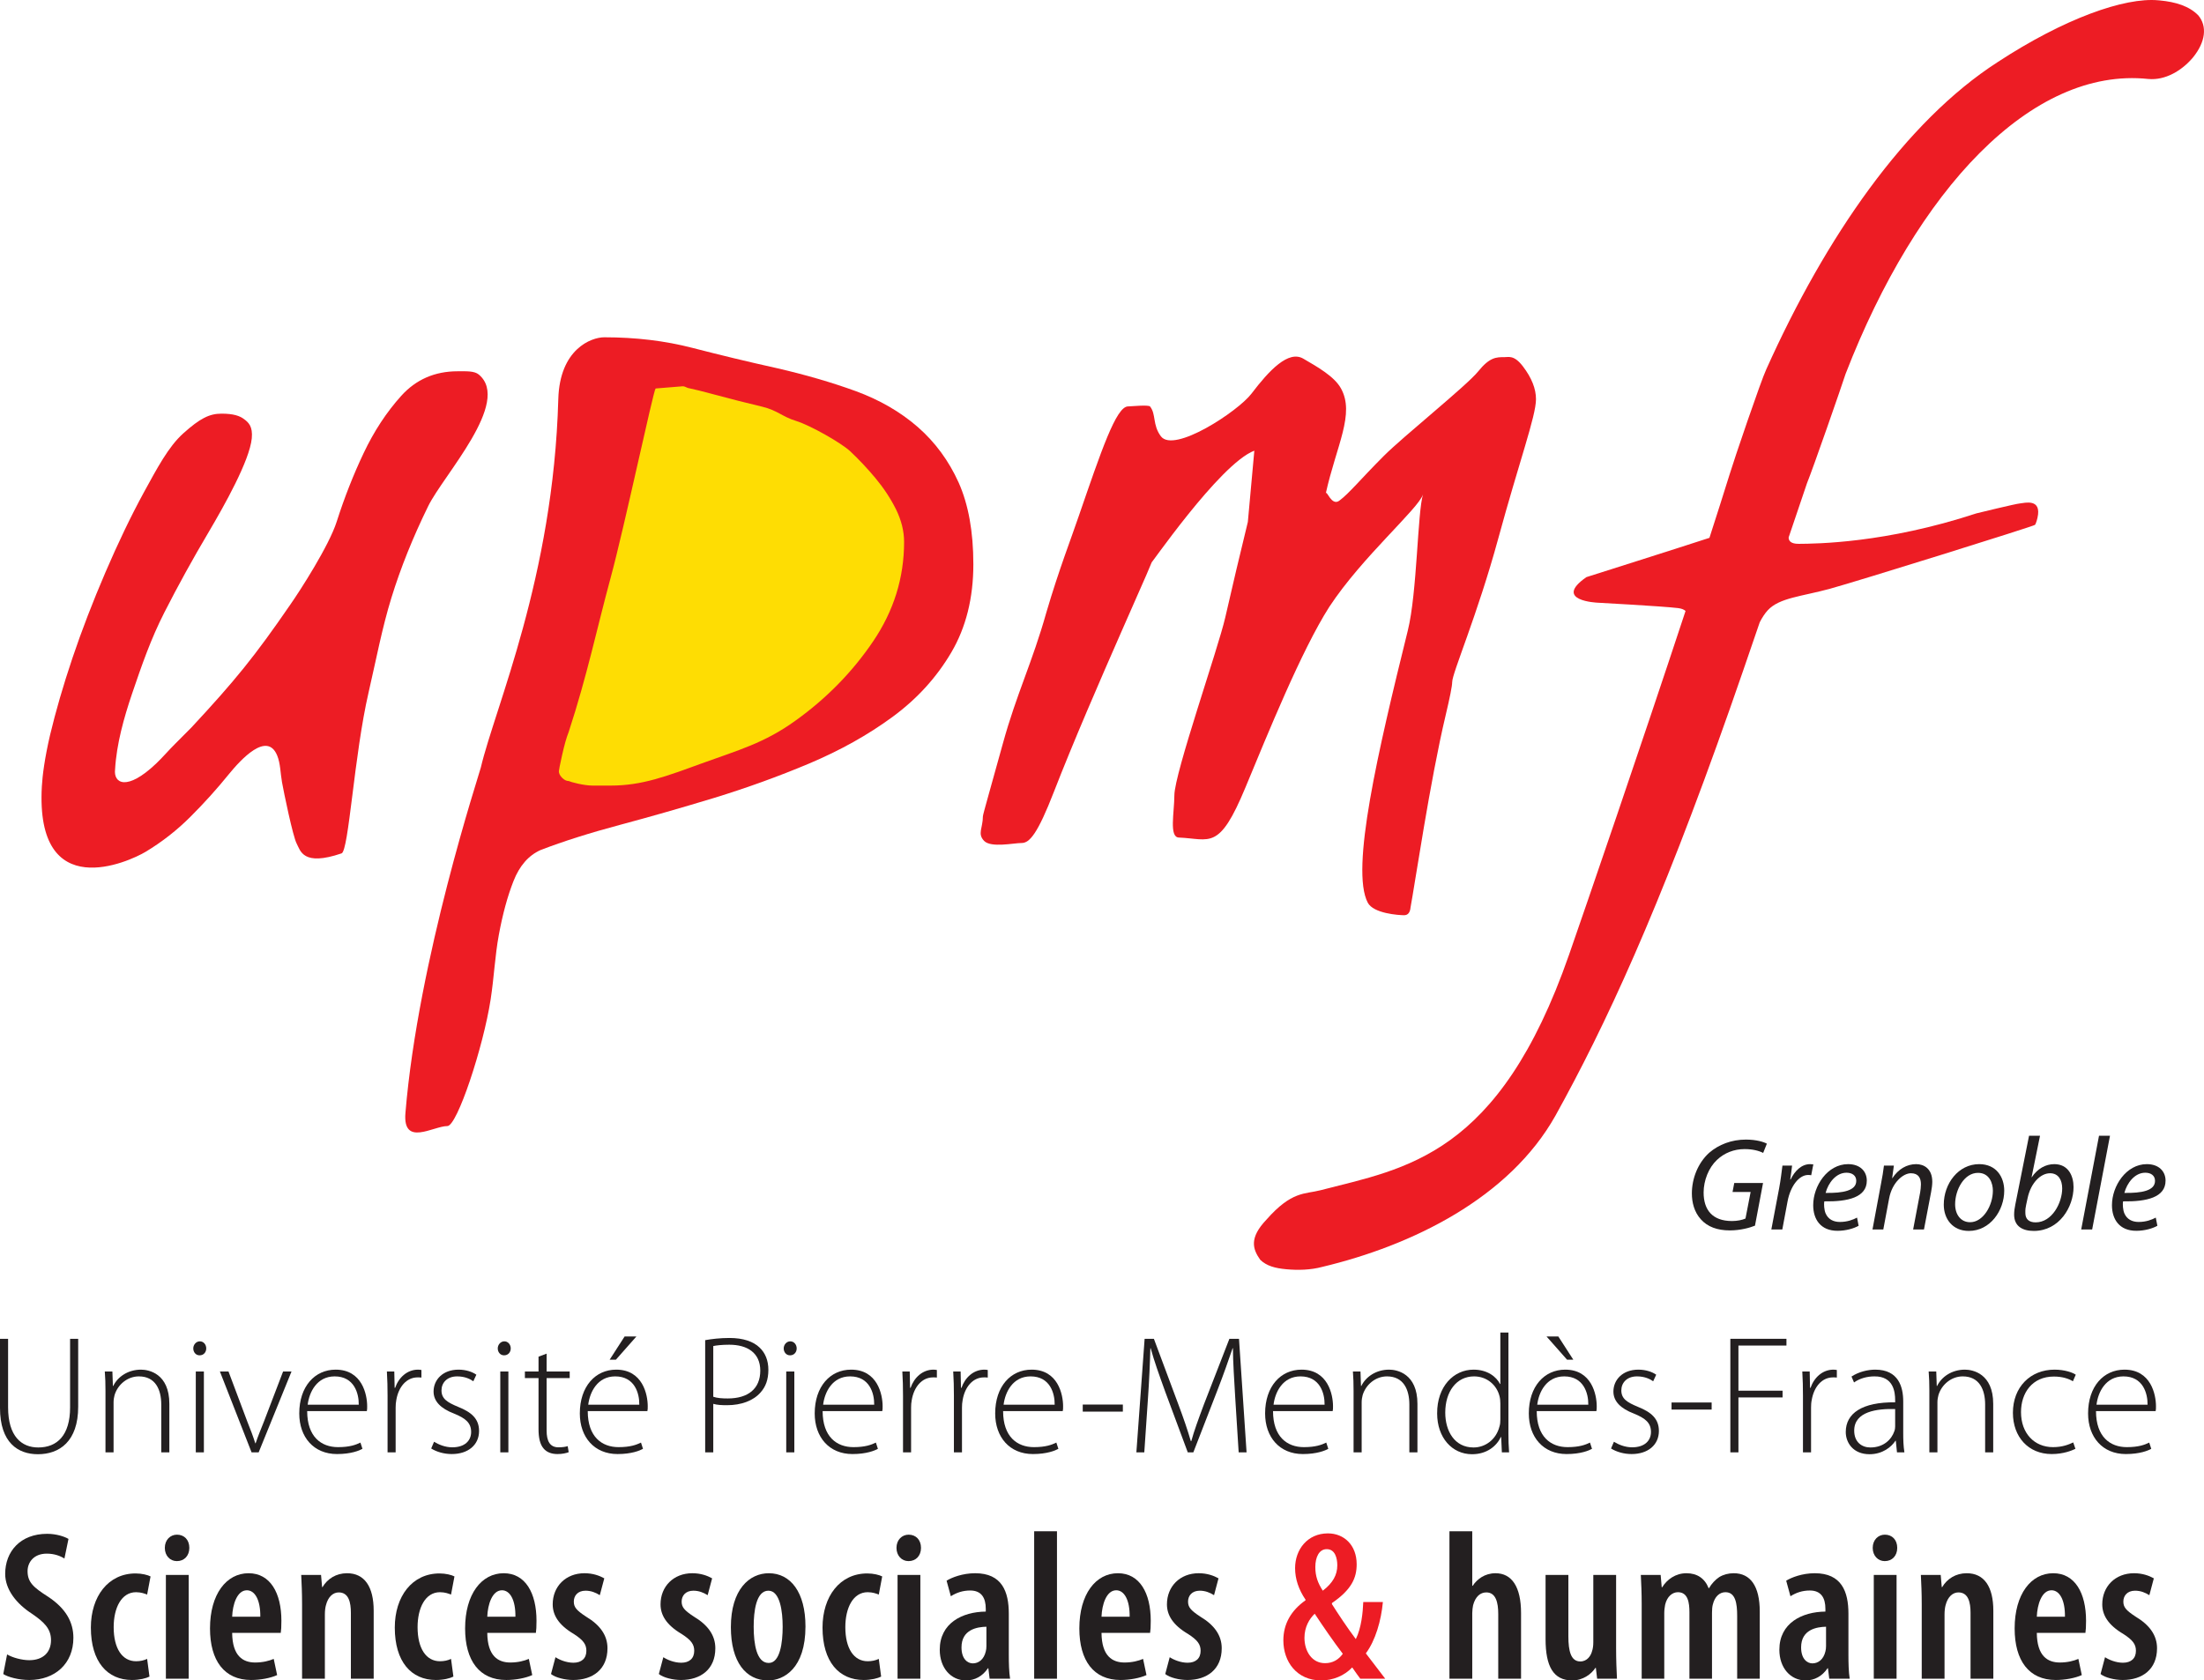
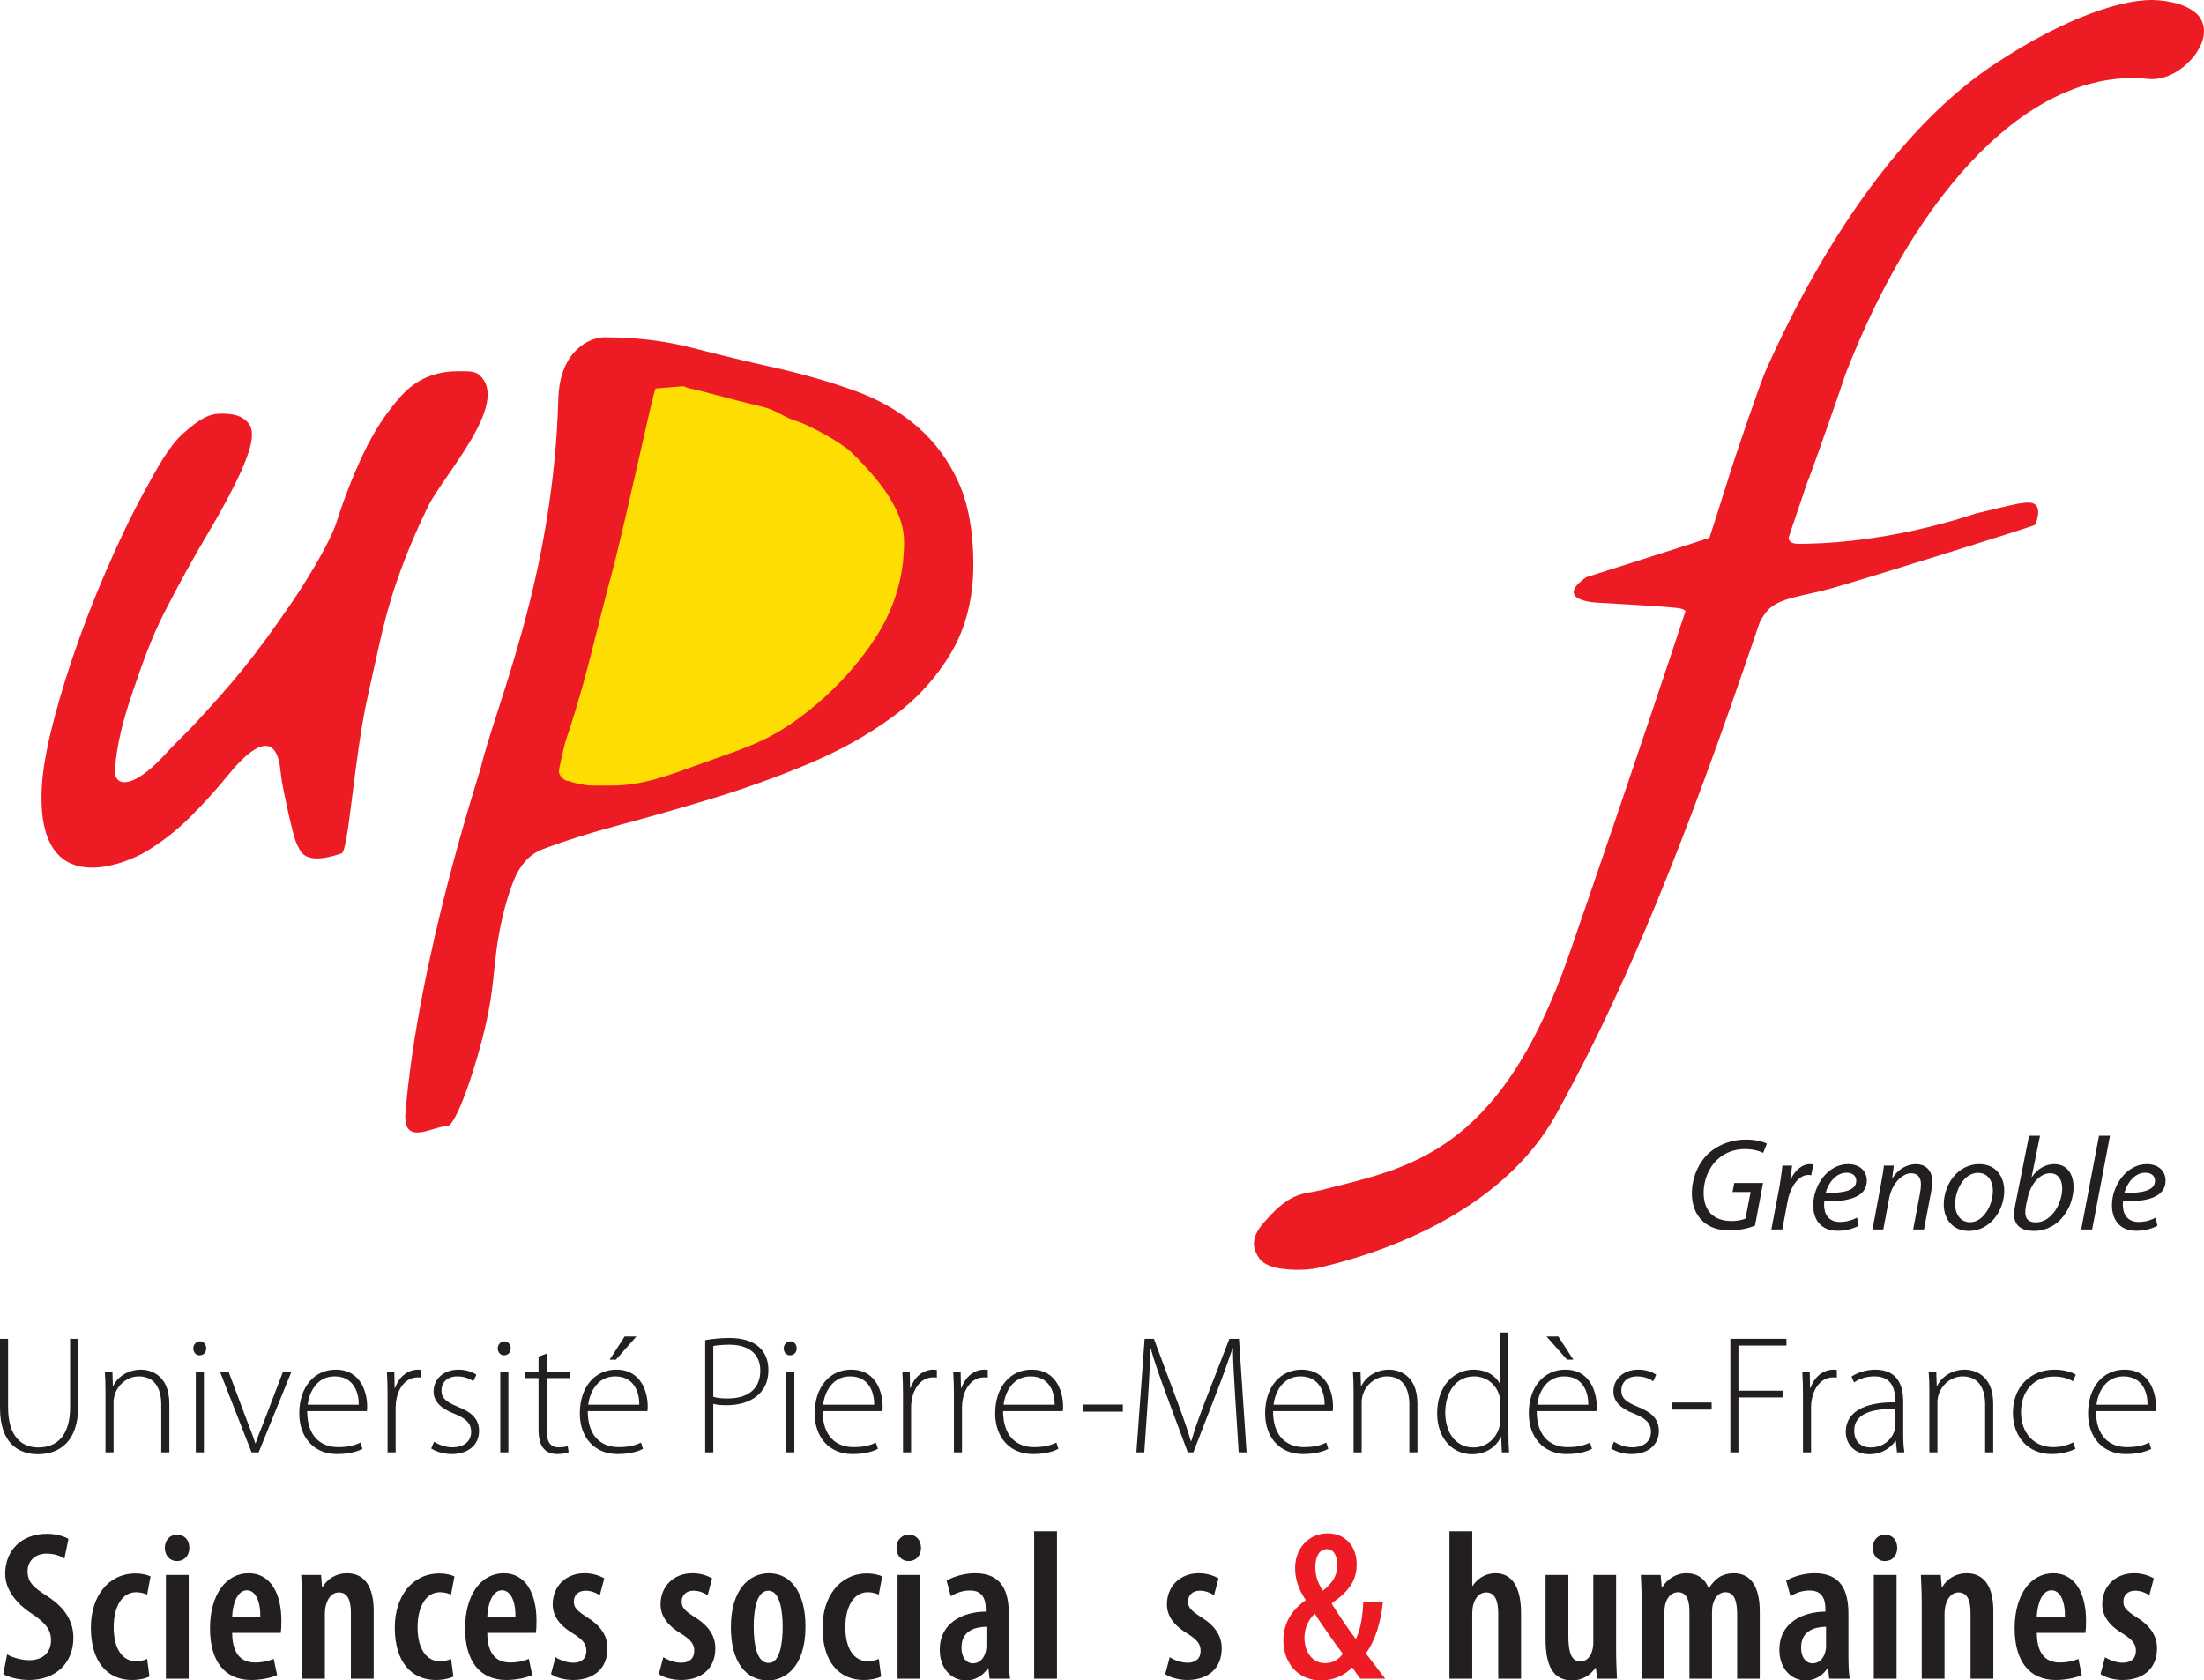
<svg xmlns="http://www.w3.org/2000/svg" xmlns:ns1="http://sodipodi.sourceforge.net/DTD/sodipodi-0.dtd" xmlns:ns2="http://www.inkscape.org/namespaces/inkscape" width="158.988" height="121.242" id="svg2928" ns1:version="0.32" ns2:version="0.46" version="1.0" ns1:docname="Université Grenoble 2.svg" ns2:output_extension="org.inkscape.output.svg.inkscape">
  <defs id="defs2930">
    <clipPath clipPathUnits="userSpaceOnUse" id="clipPath229">
      <path d="M 89.588,169.303 L 89.588,72.309 L 216.778,72.309 L 216.778,169.303" id="path231" />
    </clipPath>
    <clipPath clipPathUnits="userSpaceOnUse" id="clipPath221">
      <path d="M 70.59,44.675 L 226.816,44.675 L 226.816,199.999 L 70.59,199.999 L 70.59,44.675 z" id="path223" />
    </clipPath>
    <ns2:perspective ns1:type="inkscape:persp3d" ns2:vp_x="0 : 526.18109 : 1" ns2:vp_y="0 : 1000 : 0" ns2:vp_z="744.09448 : 526.18109 : 1" ns2:persp3d-origin="372.04724 : 350.78739 : 1" id="perspective2936" />
  </defs>
  <ns1:namedview id="base" pagecolor="#ffffff" bordercolor="#666666" borderopacity="1.0" ns2:pageopacity="0.0" ns2:pageshadow="2" ns2:zoom="4.181703" ns2:cx="79.493832" ns2:cy="60.621235" ns2:document-units="px" ns2:current-layer="layer1" showgrid="false" ns2:window-width="1024" ns2:window-height="712" ns2:window-x="-4" ns2:window-y="-4" />
  <g ns2:label="Calque 1" ns2:groupmode="layer" id="layer1" transform="translate(-357.649,-351.741)">
    <g transform="matrix(1.25,0,0,-1.25,245.664,563.37)" id="g217">
      <g id="g219" clip-path="url(#clipPath221)">
        <g id="g225">
          <g id="g227" clip-path="url(#clipPath229)">
            <path d="M 120.313,124.037 L 123.954,137.192 L 125.481,146.823 L 127.713,147.997 L 129.593,148.115 L 134.643,146.588 L 140.163,144.121 L 142.395,140.597 L 143.101,135.077 L 141.574,130.378 L 137.932,128.03 L 135.465,126.502 L 130.297,124.271 L 124.894,122.979 L 121.488,123.213 L 120.313,124.037" style="fill:#fedd03;fill-opacity:1;fill-rule:nonzero;stroke:none" id="path233" />
            <path d="M 89.998,73.81 C 90.305,73.625 90.847,73.477 91.277,73.477 C 92.089,73.477 92.532,73.945 92.532,74.634 C 92.532,75.298 92.126,75.679 91.449,76.146 C 90.527,76.737 89.887,77.561 89.887,78.459 C 89.887,79.75 90.76,80.771 92.31,80.771 C 92.839,80.771 93.319,80.611 93.54,80.476 L 93.306,79.344 C 93.073,79.492 92.728,79.627 92.286,79.627 C 91.535,79.627 91.179,79.124 91.179,78.618 C 91.179,77.979 91.511,77.684 92.359,77.143 C 93.405,76.454 93.823,75.655 93.823,74.769 C 93.823,73.28 92.765,72.334 91.277,72.334 C 90.662,72.334 90.035,72.505 89.776,72.678 L 89.998,73.81" style="fill:#231f20;fill-opacity:1;fill-rule:nonzero;stroke:none" id="path235" />
            <path d="M 98.214,72.53 C 98.029,72.433 97.648,72.334 97.206,72.334 C 95.779,72.334 94.832,73.391 94.832,75.36 C 94.832,77.155 95.828,78.484 97.415,78.484 C 97.771,78.484 98.116,78.397 98.276,78.311 L 98.079,77.265 C 97.943,77.315 97.734,77.401 97.439,77.401 C 96.591,77.401 96.148,76.491 96.148,75.384 C 96.148,74.154 96.64,73.416 97.439,73.416 C 97.685,73.416 97.894,73.465 98.079,73.551 L 98.214,72.53" style="fill:#231f20;fill-opacity:1;fill-rule:nonzero;stroke:none" id="path237" />
            <path d="M 99.161,72.407 L 99.161,78.397 L 100.477,78.397 L 100.477,72.407 L 99.161,72.407 z M 99.788,79.196 C 99.407,79.196 99.1,79.504 99.1,79.959 C 99.1,80.426 99.419,80.722 99.801,80.722 C 100.219,80.722 100.514,80.426 100.514,79.959 C 100.514,79.504 100.219,79.196 99.801,79.196 L 99.788,79.196" style="fill:#231f20;fill-opacity:1;fill-rule:nonzero;stroke:none" id="path239" />
            <path d="M 104.61,75.987 C 104.622,76.946 104.302,77.512 103.835,77.512 C 103.269,77.512 103.01,76.688 102.986,75.987 L 104.61,75.987 z M 102.986,75.052 C 102.998,73.711 103.613,73.343 104.314,73.343 C 104.757,73.343 105.126,73.44 105.384,73.551 L 105.581,72.617 C 105.2,72.444 104.622,72.334 104.081,72.334 C 102.531,72.334 101.707,73.453 101.707,75.31 C 101.707,77.29 102.654,78.496 103.933,78.496 C 105.188,78.496 105.827,77.352 105.827,75.753 C 105.827,75.408 105.815,75.212 105.79,75.052 L 102.986,75.052" style="fill:#231f20;fill-opacity:1;fill-rule:nonzero;stroke:none" id="path241" />
            <path d="M 107.02,76.712 C 107.02,77.389 106.996,77.869 106.971,78.397 L 108.115,78.397 L 108.176,77.696 L 108.201,77.696 C 108.484,78.176 108.988,78.496 109.615,78.496 C 110.624,78.496 111.153,77.721 111.153,76.331 L 111.153,72.407 L 109.837,72.407 L 109.837,76.208 C 109.837,76.811 109.714,77.389 109.136,77.389 C 108.816,77.389 108.521,77.143 108.398,76.651 C 108.361,76.528 108.336,76.331 108.336,76.109 L 108.336,72.407 L 107.02,72.407 L 107.02,76.712" style="fill:#231f20;fill-opacity:1;fill-rule:nonzero;stroke:none" id="path243" />
            <path d="M 115.753,72.53 C 115.568,72.433 115.187,72.334 114.744,72.334 C 113.318,72.334 112.371,73.391 112.371,75.36 C 112.371,77.155 113.367,78.484 114.953,78.484 C 115.31,78.484 115.654,78.397 115.814,78.311 L 115.617,77.265 C 115.482,77.315 115.273,77.401 114.978,77.401 C 114.129,77.401 113.686,76.491 113.686,75.384 C 113.686,74.154 114.178,73.416 114.978,73.416 C 115.224,73.416 115.433,73.465 115.617,73.551 L 115.753,72.53" style="fill:#231f20;fill-opacity:1;fill-rule:nonzero;stroke:none" id="path245" />
            <path d="M 119.332,75.987 C 119.344,76.946 119.024,77.512 118.557,77.512 C 117.991,77.512 117.733,76.688 117.708,75.987 L 119.332,75.987 z M 117.708,75.052 C 117.721,73.711 118.335,73.343 119.037,73.343 C 119.479,73.343 119.849,73.44 120.107,73.551 L 120.303,72.617 C 119.922,72.444 119.344,72.334 118.803,72.334 C 117.253,72.334 116.429,73.453 116.429,75.31 C 116.429,77.29 117.376,78.496 118.655,78.496 C 119.91,78.496 120.549,77.352 120.549,75.753 C 120.549,75.408 120.537,75.212 120.513,75.052 L 117.708,75.052" style="fill:#231f20;fill-opacity:1;fill-rule:nonzero;stroke:none" id="path247" />
            <path d="M 121.644,73.649 C 121.865,73.502 122.271,73.33 122.677,73.33 C 123.145,73.33 123.427,73.576 123.427,74.019 C 123.427,74.387 123.255,74.634 122.702,74.99 C 121.804,75.519 121.484,76.097 121.484,76.7 C 121.484,77.733 122.234,78.496 123.317,78.496 C 123.796,78.496 124.178,78.36 124.461,78.201 L 124.202,77.229 C 123.969,77.377 123.698,77.488 123.378,77.488 C 122.923,77.488 122.702,77.192 122.702,76.86 C 122.702,76.54 122.849,76.356 123.415,75.987 C 124.215,75.507 124.645,74.916 124.645,74.166 C 124.645,72.949 123.796,72.334 122.665,72.334 C 122.198,72.334 121.644,72.469 121.386,72.678 L 121.644,73.649" style="fill:#231f20;fill-opacity:1;fill-rule:nonzero;stroke:none" id="path249" />
            <path d="M 127.868,73.649 C 128.089,73.502 128.495,73.33 128.901,73.33 C 129.368,73.33 129.651,73.576 129.651,74.019 C 129.651,74.387 129.479,74.634 128.925,74.99 C 128.027,75.519 127.707,76.097 127.707,76.7 C 127.707,77.733 128.458,78.496 129.54,78.496 C 130.02,78.496 130.401,78.36 130.684,78.201 L 130.426,77.229 C 130.192,77.377 129.922,77.488 129.602,77.488 C 129.147,77.488 128.925,77.192 128.925,76.86 C 128.925,76.54 129.073,76.356 129.639,75.987 C 130.438,75.507 130.869,74.916 130.869,74.166 C 130.869,72.949 130.02,72.334 128.888,72.334 C 128.421,72.334 127.868,72.469 127.609,72.678 L 127.868,73.649" style="fill:#231f20;fill-opacity:1;fill-rule:nonzero;stroke:none" id="path251" />
            <path d="M 133.956,73.318 C 134.607,73.318 134.755,74.499 134.755,75.408 C 134.755,76.282 134.607,77.488 133.931,77.488 C 133.218,77.488 133.082,76.282 133.082,75.408 C 133.082,74.4 133.255,73.318 133.943,73.318 L 133.956,73.318 z M 133.907,72.309 C 132.64,72.309 131.766,73.366 131.766,75.384 C 131.766,77.561 132.837,78.496 133.956,78.496 C 135.21,78.496 136.071,77.401 136.071,75.421 C 136.071,72.998 134.817,72.309 133.919,72.309 L 133.907,72.309" style="fill:#231f20;fill-opacity:1;fill-rule:nonzero;stroke:none" id="path253" />
            <path d="M 140.438,72.53 C 140.253,72.433 139.871,72.334 139.429,72.334 C 138.002,72.334 137.055,73.391 137.055,75.36 C 137.055,77.155 138.051,78.484 139.638,78.484 C 139.994,78.484 140.339,78.397 140.499,78.311 L 140.302,77.265 C 140.167,77.315 139.958,77.401 139.662,77.401 C 138.814,77.401 138.371,76.491 138.371,75.384 C 138.371,74.154 138.863,73.416 139.662,73.416 C 139.908,73.416 140.118,73.465 140.302,73.551 L 140.438,72.53" style="fill:#231f20;fill-opacity:1;fill-rule:nonzero;stroke:none" id="path255" />
            <path d="M 141.385,72.407 L 141.385,78.397 L 142.701,78.397 L 142.701,72.407 L 141.385,72.407 z M 142.012,79.196 C 141.631,79.196 141.323,79.504 141.323,79.959 C 141.323,80.426 141.643,80.722 142.024,80.722 C 142.442,80.722 142.738,80.426 142.738,79.959 C 142.738,79.504 142.442,79.196 142.024,79.196 L 142.012,79.196" style="fill:#231f20;fill-opacity:1;fill-rule:nonzero;stroke:none" id="path257" />
            <path d="M 146.513,75.408 C 145.997,75.396 145.075,75.261 145.075,74.215 C 145.075,73.539 145.431,73.293 145.727,73.293 C 146.059,73.293 146.366,73.514 146.476,73.982 C 146.501,74.068 146.513,74.179 146.513,74.289 L 146.513,75.408 z M 147.805,73.773 C 147.805,73.305 147.817,72.801 147.879,72.407 L 146.698,72.407 L 146.625,73.01 L 146.6,73.01 C 146.292,72.555 145.85,72.309 145.333,72.309 C 144.472,72.309 143.82,73.022 143.82,74.08 C 143.82,75.618 145.124,76.269 146.476,76.282 L 146.476,76.442 C 146.476,77.069 146.231,77.499 145.579,77.499 C 145.148,77.499 144.792,77.377 144.46,77.168 L 144.214,78.065 C 144.509,78.249 145.136,78.496 145.862,78.496 C 147.411,78.496 147.805,77.438 147.805,76.159 L 147.805,73.773" style="fill:#231f20;fill-opacity:1;fill-rule:nonzero;stroke:none" id="path259" />
            <path d="M 149.269,72.407 L 150.585,72.407 L 150.585,80.918 L 149.269,80.918 L 149.269,72.407 z" style="fill:#231f20;fill-opacity:1;fill-rule:nonzero;stroke:none" id="path261" />
-             <path d="M 154.779,75.987 C 154.791,76.946 154.471,77.512 154.004,77.512 C 153.438,77.512 153.18,76.688 153.155,75.987 L 154.779,75.987 z M 153.155,75.052 C 153.167,73.711 153.782,73.343 154.484,73.343 C 154.926,73.343 155.295,73.44 155.554,73.551 L 155.75,72.617 C 155.369,72.444 154.791,72.334 154.25,72.334 C 152.7,72.334 151.876,73.453 151.876,75.31 C 151.876,77.29 152.823,78.496 154.102,78.496 C 155.357,78.496 155.996,77.352 155.996,75.753 C 155.996,75.408 155.984,75.212 155.959,75.052 L 153.155,75.052" style="fill:#231f20;fill-opacity:1;fill-rule:nonzero;stroke:none" id="path263" />
            <path d="M 157.091,73.649 C 157.312,73.502 157.718,73.33 158.124,73.33 C 158.591,73.33 158.874,73.576 158.874,74.019 C 158.874,74.387 158.702,74.634 158.149,74.99 C 157.251,75.519 156.931,76.097 156.931,76.7 C 156.931,77.733 157.681,78.496 158.763,78.496 C 159.243,78.496 159.624,78.36 159.907,78.201 L 159.649,77.229 C 159.416,77.377 159.144,77.488 158.825,77.488 C 158.37,77.488 158.149,77.192 158.149,76.86 C 158.149,76.54 158.297,76.356 158.862,75.987 C 159.661,75.507 160.092,74.916 160.092,74.166 C 160.092,72.949 159.243,72.334 158.112,72.334 C 157.645,72.334 157.091,72.469 156.833,72.678 L 157.091,73.649" style="fill:#231f20;fill-opacity:1;fill-rule:nonzero;stroke:none" id="path265" />
            <path d="M 166.147,79.885 C 165.716,79.885 165.494,79.43 165.494,78.853 C 165.494,78.335 165.63,77.943 165.925,77.488 C 166.503,77.93 166.762,78.397 166.762,78.951 C 166.762,79.381 166.626,79.885 166.159,79.885 L 166.147,79.885 z M 166.06,73.305 C 166.49,73.305 166.835,73.502 167.08,73.846 C 166.528,74.572 165.937,75.433 165.458,76.159 C 165.15,75.863 164.867,75.396 164.867,74.769 C 164.867,73.994 165.298,73.305 166.048,73.305 L 166.06,73.305 z M 168.089,72.407 C 167.954,72.592 167.831,72.752 167.623,73.059 C 167.167,72.579 166.515,72.309 165.827,72.309 C 164.424,72.309 163.649,73.391 163.649,74.621 C 163.649,75.568 164.092,76.343 164.928,76.934 L 164.928,76.971 C 164.535,77.549 164.326,78.163 164.326,78.79 C 164.326,79.861 165.039,80.796 166.22,80.796 C 167.143,80.796 167.88,80.131 167.88,79.012 C 167.88,78.225 167.585,77.549 166.453,76.774 L 166.453,76.712 C 166.786,76.183 167.364,75.31 167.831,74.695 C 168.151,75.335 168.237,76.232 168.261,76.835 L 169.393,76.835 C 169.295,75.765 168.962,74.609 168.409,73.871 C 168.631,73.576 169,73.096 169.529,72.407 L 168.089,72.407" style="fill:#ed1c24;fill-opacity:1;fill-rule:nonzero;stroke:none" id="path267" />
            <path d="M 173.234,80.918 L 174.55,80.918 L 174.55,77.77 L 174.575,77.77 C 174.71,77.979 174.894,78.151 175.091,78.274 C 175.312,78.409 175.583,78.496 175.891,78.496 C 176.837,78.496 177.366,77.709 177.366,76.196 L 177.366,72.407 L 176.05,72.407 L 176.05,76.146 C 176.05,76.798 175.915,77.389 175.362,77.389 C 175.017,77.389 174.735,77.155 174.599,76.651 C 174.575,76.54 174.55,76.343 174.55,76.196 L 174.55,72.407 L 173.234,72.407 L 173.234,80.918" style="fill:#231f20;fill-opacity:1;fill-rule:nonzero;stroke:none" id="path269" />
            <path d="M 182.852,74.154 C 182.852,73.502 182.876,72.912 182.901,72.407 L 181.757,72.407 L 181.683,73.035 L 181.659,73.035 C 181.425,72.678 180.946,72.309 180.319,72.309 C 179.224,72.309 178.781,73.133 178.781,74.695 L 178.781,78.397 L 180.097,78.397 L 180.097,74.855 C 180.097,73.994 180.245,73.404 180.786,73.404 C 181.191,73.404 181.4,73.748 181.462,73.994 C 181.511,74.129 181.536,74.314 181.536,74.51 L 181.536,78.397 L 182.852,78.397 L 182.852,74.154" style="fill:#231f20;fill-opacity:1;fill-rule:nonzero;stroke:none" id="path271" />
            <path d="M 184.328,76.712 C 184.328,77.389 184.303,77.869 184.278,78.397 L 185.423,78.397 L 185.484,77.684 L 185.509,77.684 C 185.791,78.139 186.284,78.496 186.911,78.496 C 187.525,78.496 187.969,78.201 188.19,77.635 L 188.214,77.635 C 188.362,77.893 188.583,78.127 188.804,78.274 C 189.051,78.422 189.333,78.496 189.641,78.496 C 190.6,78.496 191.142,77.758 191.142,76.282 L 191.142,72.407 L 189.838,72.407 L 189.838,76.036 C 189.838,76.762 189.739,77.401 189.161,77.401 C 188.817,77.401 188.546,77.143 188.436,76.7 C 188.399,76.577 188.386,76.404 188.386,76.221 L 188.386,72.407 L 187.083,72.407 L 187.083,76.245 C 187.083,76.774 187.009,77.401 186.419,77.401 C 186.099,77.401 185.791,77.155 185.681,76.676 C 185.656,76.54 185.631,76.368 185.631,76.196 L 185.631,72.407 L 184.328,72.407 L 184.328,76.712" style="fill:#231f20;fill-opacity:1;fill-rule:nonzero;stroke:none" id="path273" />
            <path d="M 194.967,75.408 C 194.45,75.396 193.528,75.261 193.528,74.215 C 193.528,73.539 193.885,73.293 194.179,73.293 C 194.512,73.293 194.819,73.514 194.93,73.982 C 194.954,74.068 194.967,74.179 194.967,74.289 L 194.967,75.408 z M 196.259,73.773 C 196.259,73.305 196.271,72.801 196.332,72.407 L 195.152,72.407 L 195.078,73.01 L 195.053,73.01 C 194.745,72.555 194.303,72.309 193.786,72.309 C 192.926,72.309 192.273,73.022 192.273,74.08 C 192.273,75.618 193.577,76.269 194.93,76.282 L 194.93,76.442 C 194.93,77.069 194.684,77.499 194.032,77.499 C 193.602,77.499 193.245,77.377 192.913,77.168 L 192.667,78.065 C 192.962,78.249 193.589,78.496 194.315,78.496 C 195.865,78.496 196.259,77.438 196.259,76.159 L 196.259,73.773" style="fill:#231f20;fill-opacity:1;fill-rule:nonzero;stroke:none" id="path275" />
            <path d="M 197.722,72.407 L 197.722,78.397 L 199.037,78.397 L 199.037,72.407 L 197.722,72.407 z M 198.349,79.196 C 197.968,79.196 197.66,79.504 197.66,79.959 C 197.66,80.426 197.98,80.722 198.361,80.722 C 198.78,80.722 199.075,80.426 199.075,79.959 C 199.075,79.504 198.78,79.196 198.361,79.196 L 198.349,79.196" style="fill:#231f20;fill-opacity:1;fill-rule:nonzero;stroke:none" id="path277" />
            <path d="M 200.489,76.712 C 200.489,77.389 200.464,77.869 200.439,78.397 L 201.584,78.397 L 201.645,77.696 L 201.67,77.696 C 201.953,78.176 202.457,78.496 203.084,78.496 C 204.093,78.496 204.621,77.721 204.621,76.331 L 204.621,72.407 L 203.306,72.407 L 203.306,76.208 C 203.306,76.811 203.182,77.389 202.605,77.389 C 202.285,77.389 201.99,77.143 201.866,76.651 C 201.83,76.528 201.805,76.331 201.805,76.109 L 201.805,72.407 L 200.489,72.407 L 200.489,76.712" style="fill:#231f20;fill-opacity:1;fill-rule:nonzero;stroke:none" id="path279" />
            <path d="M 208.754,75.987 C 208.766,76.946 208.447,77.512 207.979,77.512 C 207.414,77.512 207.155,76.688 207.13,75.987 L 208.754,75.987 z M 207.13,75.052 C 207.143,73.711 207.758,73.343 208.459,73.343 C 208.902,73.343 209.271,73.44 209.529,73.551 L 209.726,72.617 C 209.345,72.444 208.766,72.334 208.225,72.334 C 206.675,72.334 205.851,73.453 205.851,75.31 C 205.851,77.29 206.799,78.496 208.077,78.496 C 209.332,78.496 209.972,77.352 209.972,75.753 C 209.972,75.408 209.959,75.212 209.935,75.052 L 207.13,75.052" style="fill:#231f20;fill-opacity:1;fill-rule:nonzero;stroke:none" id="path281" />
            <path d="M 211.067,73.649 C 211.288,73.502 211.694,73.33 212.1,73.33 C 212.567,73.33 212.85,73.576 212.85,74.019 C 212.85,74.387 212.678,74.634 212.124,74.99 C 211.227,75.519 210.907,76.097 210.907,76.7 C 210.907,77.733 211.657,78.496 212.739,78.496 C 213.219,78.496 213.6,78.36 213.883,78.201 L 213.625,77.229 C 213.391,77.377 213.121,77.488 212.801,77.488 C 212.346,77.488 212.124,77.192 212.124,76.86 C 212.124,76.54 212.272,76.356 212.838,75.987 C 213.637,75.507 214.068,74.916 214.068,74.166 C 214.068,72.949 213.219,72.334 212.088,72.334 C 211.62,72.334 211.067,72.469 210.809,72.678 L 211.067,73.649" style="fill:#231f20;fill-opacity:1;fill-rule:nonzero;stroke:none" id="path283" />
            <path d="M 190.866,98.558 C 190.569,98.437 190.021,98.284 189.418,98.284 C 188.694,98.284 188.131,98.489 187.742,98.924 C 187.353,99.351 187.224,99.915 187.224,100.417 C 187.224,101.271 187.567,102.17 188.222,102.764 C 188.779,103.244 189.518,103.526 190.341,103.526 C 190.965,103.526 191.392,103.381 191.552,103.29 L 191.339,102.757 C 191.079,102.886 190.729,102.977 190.264,102.977 C 189.655,102.977 189.098,102.757 188.672,102.353 C 188.192,101.903 187.902,101.164 187.902,100.47 C 187.902,99.48 188.397,98.825 189.541,98.825 C 189.845,98.825 190.135,98.886 190.318,98.969 L 190.615,100.501 L 189.571,100.501 L 189.67,101.019 L 191.331,101.019 L 190.866,98.558" style="fill:#231f20;fill-opacity:1;fill-rule:nonzero;stroke:none" id="path285" />
            <path d="M 191.81,98.337 L 192.26,100.715 C 192.351,101.194 192.405,101.682 192.451,102.025 L 193.007,102.025 C 192.976,101.766 192.946,101.506 192.9,101.225 L 192.923,101.225 C 193.167,101.728 193.555,102.109 194.05,102.109 C 194.111,102.109 194.18,102.101 194.233,102.094 L 194.111,101.468 C 194.066,101.477 194.012,101.484 193.936,101.484 C 193.395,101.484 192.908,100.821 192.748,99.967 L 192.443,98.337 L 191.81,98.337" style="fill:#231f20;fill-opacity:1;fill-rule:nonzero;stroke:none" id="path287" />
            <path d="M 196.71,101.148 C 196.71,101.446 196.481,101.614 196.146,101.614 C 195.544,101.614 195.094,101.027 194.942,100.448 C 195.932,100.433 196.71,100.57 196.71,101.141 L 196.71,101.148 z M 196.847,98.551 C 196.573,98.398 196.123,98.261 195.627,98.261 C 194.653,98.261 194.226,98.924 194.226,99.739 C 194.226,100.852 195.048,102.109 196.238,102.109 C 196.939,102.109 197.319,101.689 197.319,101.156 C 197.319,100.189 196.229,99.938 194.866,99.96 C 194.835,99.8 194.858,99.457 194.942,99.267 C 195.087,98.931 195.384,98.772 195.765,98.772 C 196.199,98.772 196.527,98.901 196.756,99.023 L 196.847,98.551" style="fill:#231f20;fill-opacity:1;fill-rule:nonzero;stroke:none" id="path289" />
            <path d="M 197.647,98.337 L 198.134,100.951 C 198.218,101.362 198.271,101.72 198.309,102.025 L 198.881,102.025 L 198.782,101.301 L 198.797,101.301 C 199.132,101.819 199.627,102.109 200.168,102.109 C 200.603,102.109 201.098,101.858 201.098,101.088 C 201.098,100.92 201.068,100.691 201.029,100.494 L 200.618,98.337 L 199.993,98.337 L 200.397,100.47 C 200.42,100.616 200.443,100.783 200.443,100.943 C 200.443,101.309 200.298,101.583 199.864,101.583 C 199.415,101.583 198.774,101.042 198.607,100.128 L 198.271,98.337 L 197.647,98.337" style="fill:#231f20;fill-opacity:1;fill-rule:nonzero;stroke:none" id="path291" />
            <path d="M 203.284,98.757 C 204.031,98.757 204.595,99.717 204.595,100.578 C 204.595,101.004 204.397,101.606 203.734,101.606 C 202.942,101.606 202.416,100.638 202.416,99.792 C 202.416,99.191 202.751,98.757 203.277,98.757 L 203.284,98.757 z M 203.201,98.254 C 202.279,98.254 201.761,98.939 201.761,99.77 C 201.761,100.989 202.606,102.109 203.803,102.109 C 204.801,102.109 205.25,101.355 205.25,100.578 C 205.25,99.435 204.442,98.254 203.208,98.254 L 203.201,98.254" style="fill:#231f20;fill-opacity:1;fill-rule:nonzero;stroke:none" id="path293" />
            <path d="M 206.515,99.762 C 206.485,99.633 206.462,99.487 206.469,99.289 C 206.469,98.939 206.675,98.748 207.063,98.748 C 208.016,98.748 208.595,99.884 208.595,100.707 C 208.595,101.164 208.397,101.583 207.894,101.583 C 207.346,101.583 206.782,101.019 206.599,100.15 L 206.515,99.762 z M 207.315,103.747 L 206.828,101.355 L 206.842,101.355 C 207.17,101.85 207.643,102.109 208.138,102.109 C 208.945,102.109 209.25,101.438 209.25,100.783 C 209.25,99.647 208.435,98.254 206.957,98.254 C 206.309,98.254 205.821,98.52 205.821,99.198 C 205.821,99.381 205.852,99.602 205.89,99.778 L 206.682,103.747 L 207.315,103.747" style="fill:#231f20;fill-opacity:1;fill-rule:nonzero;stroke:none" id="path295" />
            <path d="M 209.692,98.337 L 210.72,103.747 L 211.353,103.747 L 210.324,98.337 L 209.692,98.337" style="fill:#231f20;fill-opacity:1;fill-rule:nonzero;stroke:none" id="path297" />
            <path d="M 213.951,101.148 C 213.951,101.446 213.722,101.614 213.387,101.614 C 212.785,101.614 212.336,101.027 212.183,100.448 C 213.174,100.433 213.951,100.57 213.951,101.141 L 213.951,101.148 z M 214.088,98.551 C 213.814,98.398 213.364,98.261 212.869,98.261 C 211.894,98.261 211.467,98.924 211.467,99.739 C 211.467,100.852 212.29,102.109 213.478,102.109 C 214.179,102.109 214.56,101.689 214.56,101.156 C 214.56,100.189 213.471,99.938 212.107,99.96 C 212.077,99.8 212.099,99.457 212.183,99.267 C 212.328,98.931 212.625,98.772 213.006,98.772 C 213.44,98.772 213.768,98.901 213.996,99.023 L 214.088,98.551" style="fill:#231f20;fill-opacity:1;fill-rule:nonzero;stroke:none" id="path299" />
            <path d="M 92.478,126.881 C 92.801,128.234 93.228,129.715 93.767,131.317 C 94.307,132.919 94.943,134.57 95.673,136.27 C 96.403,137.967 97.141,139.508 97.895,140.892 C 98.653,142.27 99.3,143.511 100.161,144.286 C 101.136,145.162 101.679,145.427 102.37,145.427 C 103.062,145.427 103.425,145.3 103.675,145.109 C 103.925,144.924 104.185,144.691 104.118,144.002 C 103.992,142.713 102.53,140.118 101.623,138.58 C 100.71,137.04 99.861,135.499 99.075,133.956 C 98.291,132.416 97.77,130.912 97.205,129.25 C 96.743,127.885 96.313,126.361 96.229,124.891 C 96.131,124.1 96.889,123.604 98.604,125.235 C 98.972,125.586 99.311,125.986 99.691,126.365 C 100.064,126.742 100.381,127.056 100.631,127.308 C 103.145,130.013 104.277,131.399 106.352,134.42 C 106.918,135.231 108.579,137.81 109.018,139.191 C 109.461,140.577 109.978,141.898 110.576,143.155 C 111.172,144.413 111.894,145.513 112.744,146.457 C 113.593,147.397 114.68,147.873 115.996,147.873 C 116.5,147.873 116.961,147.901 117.221,147.683 C 119.115,146.097 115.176,141.88 114.299,140.089 C 113.42,138.296 112.711,136.533 112.178,134.806 C 111.642,133.076 111.296,131.232 110.858,129.334 C 110.019,125.706 109.716,120.188 109.299,120.046 C 107.062,119.283 106.926,120.204 106.71,120.609 C 106.49,121.019 105.958,123.611 105.863,124.149 C 105.767,124.68 105.776,125.231 105.582,125.7 C 104.997,127.113 103.491,125.467 102.798,124.62 C 102.109,123.768 101.371,122.951 100.584,122.165 C 99.799,121.379 98.936,120.705 97.992,120.137 C 97.048,119.571 91.618,117.066 92.003,123.913 C 92.038,124.539 92.163,125.53 92.478,126.881" style="fill:#ed1c24;fill-opacity:1;fill-rule:nonzero;stroke:none" id="path301" />
            <path d="M 122.028,124.407 C 122.157,124.282 122.277,124.222 122.405,124.222 C 122.528,124.161 123.285,123.959 123.787,123.959 C 124.353,123.959 124.694,123.959 124.827,123.959 C 126.645,123.959 128.028,124.491 130.104,125.246 C 132.18,125.999 133.707,126.415 135.494,127.708 C 137.285,128.991 138.776,130.514 139.971,132.278 C 141.165,134.039 141.762,135.95 141.762,138.025 C 141.762,138.652 141.602,139.281 141.292,139.912 C 140.978,140.538 140.583,141.136 140.113,141.701 C 139.643,142.265 139.153,142.785 138.651,143.257 C 138.149,143.729 136.357,144.75 135.54,145.003 C 134.723,145.251 134.475,145.611 133.563,145.832 C 132.651,146.048 131.786,146.269 130.973,146.489 C 130.155,146.71 129.585,146.85 129.276,146.913 C 129.148,146.978 129.052,147.008 128.993,147.008 C 128.929,147.008 127.484,146.88 127.422,146.88 C 127.291,146.753 125.614,138.849 124.828,135.958 C 124.042,133.068 123.477,130.318 122.405,127.05 C 122.277,126.735 122.157,126.294 122.028,125.727 C 121.905,125.164 121.839,124.847 121.839,124.787 C 121.839,124.661 121.905,124.534 122.028,124.407 z M 117.335,124.999 C 118.159,128.487 121.52,135.967 121.807,146.264 C 121.887,149.15 123.702,149.835 124.46,149.835 C 126.28,149.835 127.974,149.63 129.545,149.224 C 131.118,148.818 132.746,148.423 134.446,148.047 C 136.079,147.67 137.588,147.23 138.97,146.728 C 140.35,146.223 141.548,145.53 142.554,144.654 C 143.559,143.774 144.343,142.705 144.91,141.45 C 145.472,140.19 145.759,138.621 145.759,136.734 C 145.759,134.787 145.334,133.086 144.488,131.648 C 143.637,130.2 142.506,128.959 141.091,127.921 C 139.678,126.883 138.077,125.99 136.288,125.234 C 134.494,124.479 132.669,123.822 130.819,123.253 C 128.964,122.691 127.158,122.171 125.398,121.701 C 123.635,121.23 122.098,120.746 120.78,120.237 C 120.085,119.925 119.567,119.327 119.222,118.449 C 118.875,117.569 118.594,116.533 118.374,115.336 C 118.153,114.147 118.1,112.893 117.902,111.613 C 117.479,108.87 115.972,104.307 115.406,104.307 C 114.591,104.307 112.822,103.09 112.985,105.063 C 113.722,113.968 117.244,124.614 117.335,124.999" style="fill:#ed1c24;fill-opacity:1;fill-rule:nonzero;stroke:none" id="path303" />
-             <path d="M 161.806,146.577 C 162.834,147.931 163.939,149.102 164.799,148.602 C 165.622,148.123 166.587,147.578 166.97,146.89 C 167.796,145.415 166.71,143.593 166.097,140.82 C 166.147,141.049 166.425,140.072 166.874,140.401 C 167.45,140.826 168.086,141.625 169.448,142.989 C 170.586,144.128 174.222,147.038 174.89,147.863 C 175.554,148.687 175.934,148.69 176.403,148.688 C 176.651,148.687 176.963,148.824 177.472,148.159 C 177.978,147.496 178.231,146.862 178.228,146.257 C 178.224,145.274 177.263,142.673 176.05,138.218 C 174.836,133.763 173.393,130.461 173.392,129.93 C 173.39,129.704 173.263,129.062 173.012,128.005 C 172.115,124.228 171.243,118.288 170.989,116.93 C 170.962,116.628 170.835,116.477 170.617,116.477 C 170.316,116.478 168.851,116.57 168.52,117.201 C 167.512,119.117 169.102,125.916 170.832,132.913 C 171.373,135.096 171.39,139.771 171.71,140.769 C 171.444,139.934 168.191,137.156 166.297,134.27 C 164.681,131.737 162.743,126.933 161.459,123.846 C 159.934,120.167 159.432,120.885 157.617,120.96 C 157.048,120.982 157.355,122.391 157.36,123.403 C 157.367,124.674 159.88,131.846 160.295,133.658 C 160.708,135.471 161.144,137.31 161.6,139.178 L 161.974,143.29 C 159.957,142.529 155.785,136.396 155.98,136.765 C 156.767,138.252 152.61,129.275 150.408,123.6 C 149.474,121.195 149.008,120.642 148.543,120.645 C 148.106,120.647 146.772,120.354 146.377,120.769 C 145.983,121.184 146.307,121.505 146.31,122.184 C 146.31,122.295 146.791,123.946 147.464,126.392 C 148.25,129.251 149.16,131.062 149.974,133.96 C 150.704,136.442 151.42,138.268 151.84,139.509 C 153.125,143.232 153.997,145.848 154.688,145.845 C 154.825,145.845 155.876,145.951 155.958,145.839 C 156.315,145.386 156.088,144.782 156.581,144.121 C 157.33,143.119 161.028,145.56 161.806,146.577" style="fill:#ed1c24;fill-opacity:1;fill-rule:nonzero;stroke:none" id="path305" />
            <path d="M 216.452,168.412 C 215.927,168.956 215.129,169.193 214.232,169.278 L 214.15,169.285 C 212.199,169.469 208.712,168.235 204.869,165.718 C 199.542,162.284 194.946,155.624 191.518,147.985 C 191.218,147.355 189.638,142.71 189.398,141.909 C 189.055,140.807 188.663,139.574 188.238,138.259 C 186.671,137.744 181.137,135.991 181.137,135.991 C 179.173,134.624 181.773,134.516 181.773,134.516 C 181.773,134.516 185.553,134.312 186.428,134.204 C 186.642,134.178 186.776,134.116 186.859,134.038 C 184.24,126.1 181.108,116.987 180.136,114.196 C 176.076,102.538 170.708,101.876 165.79,100.602 C 164.884,100.367 164.136,100.57 162.67,98.902 C 161.667,97.847 161.877,97.207 162.314,96.588 C 162.687,96.23 163.169,96.102 163.823,96.042 C 164.474,95.981 165.213,95.995 165.89,96.177 C 171.092,97.415 176.689,100.157 179.354,104.912 C 182.21,110.067 185.294,116.672 189.43,128.432 C 189.843,129.602 190.478,131.445 191.142,133.389 C 191.279,133.652 191.435,133.899 191.609,134.084 C 192.278,134.804 193.573,134.876 195.192,135.32 C 196.811,135.763 206.952,138.928 207.023,139.007 C 207.094,139.086 207.167,139.407 207.167,139.407 C 207.432,140.559 206.424,140.27 206.161,140.246 C 205.897,140.224 203.643,139.671 203.643,139.671 C 198.393,137.944 194.389,137.921 193.395,137.913 C 192.93,137.909 192.809,138.088 192.808,138.281 C 192.859,138.432 192.909,138.58 192.958,138.725 C 192.963,138.732 192.966,138.736 192.966,138.736 L 192.962,138.736 C 193.38,139.968 193.71,140.944 193.868,141.414 C 194.191,142.196 195.864,147.002 196.094,147.721 C 200.208,158.336 206.815,165.458 213.563,164.745 C 214.54,164.654 215.493,165.219 216.137,165.98 C 216.882,166.895 216.965,167.793 216.452,168.412" style="fill:#ed1c24;fill-opacity:1;fill-rule:nonzero;stroke:none" id="path307" />
            <path d="M 90.055,92.027 L 90.055,88.069 C 90.055,86.397 90.833,85.755 91.795,85.755 C 92.885,85.755 93.633,86.454 93.633,88.069 L 93.633,92.027 L 94.1,92.027 L 94.1,88.108 C 94.1,86.095 93.011,85.365 91.776,85.365 C 90.629,85.365 89.588,86.027 89.588,88.04 L 89.588,92.027 L 90.055,92.027" style="fill:#231f20;fill-opacity:1;fill-rule:nonzero;stroke:none" id="path309" />
            <path d="M 95.675,89.022 C 95.675,89.45 95.666,89.77 95.636,90.14 L 96.074,90.14 L 96.103,89.304 L 96.123,89.304 C 96.375,89.829 96.969,90.247 97.727,90.247 C 98.174,90.247 99.361,90.023 99.361,88.273 L 99.361,85.473 L 98.894,85.473 L 98.894,88.234 C 98.894,89.09 98.563,89.858 97.601,89.858 C 96.949,89.858 96.385,89.391 96.2,88.779 C 96.171,88.671 96.142,88.516 96.142,88.371 L 96.142,85.473 L 95.675,85.473 L 95.675,89.022" style="fill:#231f20;fill-opacity:1;fill-rule:nonzero;stroke:none" id="path311" />
            <path d="M 100.887,85.473 L 100.887,90.14 L 101.354,90.14 L 101.354,85.473 L 100.887,85.473 z M 101.101,91.074 C 100.887,91.074 100.742,91.258 100.742,91.472 C 100.742,91.686 100.907,91.881 101.121,91.881 C 101.335,91.881 101.49,91.696 101.49,91.472 C 101.49,91.258 101.344,91.074 101.111,91.074 L 101.101,91.074" style="fill:#231f20;fill-opacity:1;fill-rule:nonzero;stroke:none" id="path313" />
            <path d="M 102.774,90.14 L 103.863,87.242 C 104.048,86.785 104.194,86.397 104.32,85.997 L 104.34,85.997 C 104.466,86.386 104.641,86.795 104.816,87.242 L 105.925,90.14 L 106.411,90.14 L 104.515,85.473 L 104.106,85.473 L 102.278,90.14 L 102.774,90.14" style="fill:#231f20;fill-opacity:1;fill-rule:nonzero;stroke:none" id="path315" />
            <path d="M 110.291,88.225 C 110.301,88.876 110.028,89.858 108.9,89.858 C 107.87,89.858 107.432,88.944 107.344,88.225 L 110.291,88.225 z M 107.315,87.855 C 107.315,86.367 108.132,85.774 109.095,85.774 C 109.775,85.774 110.126,85.91 110.388,86.037 L 110.505,85.677 C 110.33,85.579 109.853,85.375 109.037,85.375 C 107.695,85.375 106.858,86.348 106.858,87.719 C 106.858,89.275 107.753,90.247 108.959,90.247 C 110.486,90.247 110.777,88.808 110.777,88.136 C 110.777,88.011 110.777,87.942 110.758,87.855 L 107.315,87.855" style="fill:#231f20;fill-opacity:1;fill-rule:nonzero;stroke:none" id="path317" />
            <path d="M 111.954,88.74 C 111.954,89.207 111.944,89.683 111.915,90.14 L 112.342,90.14 L 112.362,89.197 L 112.391,89.197 C 112.595,89.79 113.082,90.247 113.713,90.247 C 113.782,90.247 113.85,90.237 113.908,90.227 L 113.908,89.79 C 113.84,89.8 113.772,89.8 113.685,89.8 C 113.043,89.8 112.585,89.245 112.459,88.497 C 112.43,88.361 112.42,88.205 112.42,88.049 L 112.42,85.473 L 111.954,85.473 L 111.954,88.74" style="fill:#231f20;fill-opacity:1;fill-rule:nonzero;stroke:none" id="path319" />
            <path d="M 114.637,86.085 C 114.89,85.929 115.27,85.764 115.688,85.764 C 116.427,85.764 116.777,86.163 116.777,86.649 C 116.777,87.165 116.466,87.437 115.795,87.709 C 115.026,88.001 114.609,88.419 114.609,88.983 C 114.609,89.664 115.143,90.247 116.048,90.247 C 116.475,90.247 116.845,90.121 117.078,89.955 L 116.903,89.576 C 116.738,89.692 116.437,89.858 115.97,89.858 C 115.377,89.858 115.066,89.479 115.066,89.051 C 115.066,88.565 115.396,88.361 116.028,88.098 C 116.787,87.796 117.234,87.417 117.234,86.707 C 117.234,85.91 116.612,85.375 115.659,85.375 C 115.211,85.375 114.783,85.501 114.472,85.696 L 114.637,86.085" style="fill:#231f20;fill-opacity:1;fill-rule:nonzero;stroke:none" id="path321" />
            <path d="M 118.459,85.473 L 118.459,90.14 L 118.926,90.14 L 118.926,85.473 L 118.459,85.473 z M 118.673,91.074 C 118.459,91.074 118.313,91.258 118.313,91.472 C 118.313,91.686 118.478,91.881 118.693,91.881 C 118.906,91.881 119.062,91.696 119.062,91.472 C 119.062,91.258 118.916,91.074 118.683,91.074 L 118.673,91.074" style="fill:#231f20;fill-opacity:1;fill-rule:nonzero;stroke:none" id="path323" />
            <path d="M 121.133,91.171 L 121.133,90.14 L 122.465,90.14 L 122.465,89.76 L 121.133,89.76 L 121.133,86.727 C 121.133,86.134 121.318,85.764 121.814,85.764 C 122.057,85.764 122.232,85.793 122.349,85.832 L 122.407,85.483 C 122.251,85.424 122.038,85.375 121.756,85.375 C 121.415,85.375 121.133,85.483 120.958,85.696 C 120.744,85.94 120.666,86.338 120.666,86.814 L 120.666,89.76 L 119.879,89.76 L 119.879,90.14 L 120.666,90.14 L 120.666,90.996 L 121.133,91.171" style="fill:#231f20;fill-opacity:1;fill-rule:nonzero;stroke:none" id="path325" />
            <path d="M 126.316,92.163 L 125.13,90.821 L 124.77,90.821 L 125.635,92.163 L 126.316,92.163 z M 126.481,88.225 C 126.491,88.876 126.219,89.858 125.091,89.858 C 124.06,89.858 123.623,88.944 123.535,88.225 L 126.481,88.225 z M 123.506,87.855 C 123.506,86.367 124.323,85.774 125.285,85.774 C 125.966,85.774 126.316,85.91 126.579,86.037 L 126.695,85.677 C 126.52,85.579 126.044,85.375 125.227,85.375 C 123.885,85.375 123.049,86.348 123.049,87.719 C 123.049,89.275 123.943,90.247 125.149,90.247 C 126.676,90.247 126.968,88.808 126.968,88.136 C 126.968,88.011 126.968,87.942 126.948,87.855 L 123.506,87.855" style="fill:#231f20;fill-opacity:1;fill-rule:nonzero;stroke:none" id="path327" />
            <path d="M 130.75,88.682 C 130.974,88.603 131.266,88.584 131.587,88.584 C 132.763,88.584 133.463,89.148 133.463,90.189 C 133.463,91.219 132.714,91.686 131.674,91.686 C 131.246,91.686 130.925,91.647 130.75,91.609 L 130.75,88.682 z M 130.283,91.949 C 130.663,92.017 131.139,92.075 131.694,92.075 C 132.471,92.075 133.065,91.871 133.424,91.521 C 133.745,91.219 133.93,90.782 133.93,90.237 C 133.93,89.673 133.774,89.255 133.473,88.924 C 133.055,88.448 132.355,88.195 131.548,88.195 C 131.246,88.195 130.984,88.205 130.75,88.273 L 130.75,85.473 L 130.283,85.473 L 130.283,91.949" style="fill:#231f20;fill-opacity:1;fill-rule:nonzero;stroke:none" id="path329" />
            <path d="M 134.961,85.473 L 134.961,90.14 L 135.428,90.14 L 135.428,85.473 L 134.961,85.473 z M 135.175,91.074 C 134.961,91.074 134.815,91.258 134.815,91.472 C 134.815,91.686 134.98,91.881 135.194,91.881 C 135.408,91.881 135.564,91.696 135.564,91.472 C 135.564,91.258 135.418,91.074 135.184,91.074 L 135.175,91.074" style="fill:#231f20;fill-opacity:1;fill-rule:nonzero;stroke:none" id="path331" />
            <path d="M 140.037,88.225 C 140.046,88.876 139.774,89.858 138.646,89.858 C 137.615,89.858 137.178,88.944 137.09,88.225 L 140.037,88.225 z M 137.061,87.855 C 137.061,86.367 137.878,85.774 138.84,85.774 C 139.521,85.774 139.871,85.91 140.134,86.037 L 140.251,85.677 C 140.076,85.579 139.599,85.375 138.782,85.375 C 137.44,85.375 136.604,86.348 136.604,87.719 C 136.604,89.275 137.499,90.247 138.704,90.247 C 140.231,90.247 140.523,88.808 140.523,88.136 C 140.523,88.011 140.523,87.942 140.503,87.855 L 137.061,87.855" style="fill:#231f20;fill-opacity:1;fill-rule:nonzero;stroke:none" id="path333" />
            <path d="M 141.7,88.74 C 141.7,89.207 141.69,89.683 141.661,90.14 L 142.088,90.14 L 142.108,89.197 L 142.137,89.197 C 142.341,89.79 142.828,90.247 143.459,90.247 C 143.528,90.247 143.596,90.237 143.654,90.227 L 143.654,89.79 C 143.586,89.8 143.518,89.8 143.431,89.8 C 142.789,89.8 142.332,89.245 142.205,88.497 C 142.176,88.361 142.166,88.205 142.166,88.049 L 142.166,85.473 L 141.7,85.473 L 141.7,88.74" style="fill:#231f20;fill-opacity:1;fill-rule:nonzero;stroke:none" id="path335" />
            <path d="M 144.637,88.74 C 144.637,89.207 144.627,89.683 144.597,90.14 L 145.025,90.14 L 145.045,89.197 L 145.074,89.197 C 145.278,89.79 145.765,90.247 146.397,90.247 C 146.464,90.247 146.532,90.237 146.591,90.227 L 146.591,89.79 C 146.523,89.8 146.455,89.8 146.367,89.8 C 145.726,89.8 145.268,89.245 145.142,88.497 C 145.113,88.361 145.103,88.205 145.103,88.049 L 145.103,85.473 L 144.637,85.473 L 144.637,88.74" style="fill:#231f20;fill-opacity:1;fill-rule:nonzero;stroke:none" id="path337" />
            <path d="M 150.452,88.225 C 150.461,88.876 150.189,89.858 149.061,89.858 C 148.03,89.858 147.593,88.944 147.505,88.225 L 150.452,88.225 z M 147.476,87.855 C 147.476,86.367 148.293,85.774 149.256,85.774 C 149.936,85.774 150.286,85.91 150.549,86.037 L 150.666,85.677 C 150.49,85.579 150.014,85.375 149.197,85.375 C 147.856,85.375 147.019,86.348 147.019,87.719 C 147.019,89.275 147.914,90.247 149.12,90.247 C 150.646,90.247 150.938,88.808 150.938,88.136 C 150.938,88.011 150.938,87.942 150.918,87.855 L 147.476,87.855" style="fill:#231f20;fill-opacity:1;fill-rule:nonzero;stroke:none" id="path339" />
            <path d="M 160.875,88.575 C 160.817,89.556 160.739,90.762 160.739,91.482 L 160.72,91.482 C 160.477,90.773 160.214,90.013 159.834,89.032 L 158.454,85.473 L 158.133,85.473 L 156.839,88.954 C 156.47,89.975 156.188,90.762 155.993,91.482 L 155.974,91.482 C 155.955,90.714 155.906,89.576 155.829,88.487 L 155.624,85.473 L 155.167,85.473 L 155.643,92.027 L 156.178,92.027 L 157.589,88.244 C 157.899,87.417 158.124,86.756 158.308,86.124 L 158.337,86.124 C 158.503,86.727 158.736,87.359 159.066,88.244 L 160.535,92.027 L 161.089,92.027 L 161.526,85.473 L 161.07,85.473 L 160.875,88.575" style="fill:#231f20;fill-opacity:1;fill-rule:nonzero;stroke:none" id="path341" />
            <path d="M 166.029,88.225 C 166.038,88.876 165.766,89.858 164.638,89.858 C 163.608,89.858 163.17,88.944 163.083,88.225 L 166.029,88.225 z M 163.053,87.855 C 163.053,86.367 163.87,85.774 164.833,85.774 C 165.514,85.774 165.864,85.91 166.126,86.037 L 166.242,85.677 C 166.068,85.579 165.591,85.375 164.774,85.375 C 163.432,85.375 162.596,86.348 162.596,87.719 C 162.596,89.275 163.491,90.247 164.697,90.247 C 166.223,90.247 166.515,88.808 166.515,88.136 C 166.515,88.011 166.515,87.942 166.495,87.855 L 163.053,87.855" style="fill:#231f20;fill-opacity:1;fill-rule:nonzero;stroke:none" id="path343" />
            <path d="M 167.701,89.022 C 167.701,89.45 167.692,89.77 167.663,90.14 L 168.1,90.14 L 168.129,89.304 L 168.149,89.304 C 168.402,89.829 168.995,90.247 169.754,90.247 C 170.201,90.247 171.387,90.023 171.387,88.273 L 171.387,85.473 L 170.92,85.473 L 170.92,88.234 C 170.92,89.09 170.59,89.858 169.627,89.858 C 168.975,89.858 168.412,89.391 168.226,88.779 C 168.197,88.671 168.168,88.516 168.168,88.371 L 168.168,85.473 L 167.701,85.473 L 167.701,89.022" style="fill:#231f20;fill-opacity:1;fill-rule:nonzero;stroke:none" id="path345" />
            <path d="M 176.171,88.293 C 176.171,88.419 176.161,88.584 176.122,88.72 C 175.967,89.343 175.413,89.858 174.654,89.858 C 173.633,89.858 172.992,88.973 172.992,87.768 C 172.992,86.717 173.517,85.755 174.625,85.755 C 175.296,85.755 175.928,86.202 176.122,86.97 C 176.161,87.086 176.171,87.213 176.171,87.359 L 176.171,88.293 z M 176.638,92.387 L 176.638,86.552 C 176.638,86.212 176.648,85.803 176.676,85.473 L 176.259,85.473 L 176.219,86.358 L 176.2,86.358 C 175.957,85.842 175.402,85.365 174.538,85.365 C 173.38,85.365 172.524,86.328 172.524,87.719 C 172.515,89.275 173.477,90.247 174.625,90.247 C 175.432,90.247 175.947,89.829 176.151,89.42 L 176.171,89.42 L 176.171,92.387 L 176.638,92.387" style="fill:#231f20;fill-opacity:1;fill-rule:nonzero;stroke:none" id="path347" />
            <path d="M 179.516,92.163 L 180.382,90.821 L 180.022,90.821 L 178.835,92.163 L 179.516,92.163 z M 181.247,88.225 C 181.257,88.876 180.984,89.858 179.857,89.858 C 178.826,89.858 178.388,88.944 178.301,88.225 L 181.247,88.225 z M 178.271,87.855 C 178.271,86.367 179.088,85.774 180.051,85.774 C 180.732,85.774 181.082,85.91 181.344,86.037 L 181.461,85.677 C 181.286,85.579 180.81,85.375 179.993,85.375 C 178.651,85.375 177.814,86.348 177.814,87.719 C 177.814,89.275 178.709,90.247 179.915,90.247 C 181.441,90.247 181.733,88.808 181.733,88.136 C 181.733,88.011 181.733,87.942 181.714,87.855 L 178.271,87.855" style="fill:#231f20;fill-opacity:1;fill-rule:nonzero;stroke:none" id="path349" />
            <path d="M 182.725,86.085 C 182.978,85.929 183.357,85.764 183.775,85.764 C 184.514,85.764 184.864,86.163 184.864,86.649 C 184.864,87.165 184.553,87.437 183.883,87.709 C 183.114,88.001 182.696,88.419 182.696,88.983 C 182.696,89.664 183.231,90.247 184.135,90.247 C 184.563,90.247 184.932,90.121 185.166,89.955 L 184.991,89.576 C 184.826,89.692 184.524,89.858 184.057,89.858 C 183.464,89.858 183.153,89.479 183.153,89.051 C 183.153,88.565 183.483,88.361 184.115,88.098 C 184.874,87.796 185.321,87.417 185.321,86.707 C 185.321,85.91 184.699,85.375 183.746,85.375 C 183.299,85.375 182.871,85.501 182.56,85.696 L 182.725,86.085" style="fill:#231f20;fill-opacity:1;fill-rule:nonzero;stroke:none" id="path351" />
            <path d="M 186.051,87.942 L 188.365,87.942 L 188.365,88.351 L 186.051,88.351 L 186.051,87.942 z" style="fill:#231f20;fill-opacity:1;fill-rule:nonzero;stroke:none" id="path353" />
            <path d="M 189.444,92.027 L 192.682,92.027 L 192.682,91.638 L 189.911,91.638 L 189.911,89.032 L 192.458,89.032 L 192.458,88.643 L 189.911,88.643 L 189.911,85.473 L 189.444,85.473 L 189.444,92.027" style="fill:#231f20;fill-opacity:1;fill-rule:nonzero;stroke:none" id="path355" />
            <path d="M 193.635,88.74 C 193.635,89.207 193.626,89.683 193.597,90.14 L 194.024,90.14 L 194.043,89.197 L 194.073,89.197 C 194.277,89.79 194.763,90.247 195.396,90.247 C 195.464,90.247 195.532,90.237 195.59,90.227 L 195.59,89.79 C 195.522,89.8 195.454,89.8 195.366,89.8 C 194.724,89.8 194.267,89.245 194.141,88.497 C 194.111,88.361 194.102,88.205 194.102,88.049 L 194.102,85.473 L 193.635,85.473 L 193.635,88.74" style="fill:#231f20;fill-opacity:1;fill-rule:nonzero;stroke:none" id="path357" />
            <path d="M 198.955,87.972 C 197.934,88.001 196.592,87.845 196.592,86.727 C 196.592,86.056 197.039,85.755 197.525,85.755 C 198.303,85.755 198.751,86.231 198.906,86.688 C 198.945,86.785 198.955,86.892 198.955,86.97 L 198.955,87.972 z M 199.421,86.581 C 199.421,86.212 199.431,85.832 199.489,85.473 L 199.061,85.473 L 198.993,86.144 L 198.974,86.144 C 198.74,85.783 198.226,85.365 197.477,85.365 C 196.534,85.365 196.105,86.027 196.105,86.649 C 196.105,87.728 197.049,88.38 198.955,88.361 L 198.955,88.487 C 198.955,88.944 198.867,89.868 197.759,89.858 C 197.351,89.858 196.922,89.751 196.582,89.508 L 196.436,89.849 C 196.864,90.13 197.389,90.247 197.807,90.247 C 199.159,90.247 199.421,89.236 199.421,88.409 L 199.421,86.581" style="fill:#231f20;fill-opacity:1;fill-rule:nonzero;stroke:none" id="path359" />
            <path d="M 200.929,89.022 C 200.929,89.45 200.919,89.77 200.889,90.14 L 201.327,90.14 L 201.356,89.304 L 201.376,89.304 C 201.629,89.829 202.222,90.247 202.98,90.247 C 203.428,90.247 204.614,90.023 204.614,88.273 L 204.614,85.473 L 204.148,85.473 L 204.148,88.234 C 204.148,89.09 203.817,89.858 202.854,89.858 C 202.203,89.858 201.638,89.391 201.454,88.779 C 201.424,88.671 201.395,88.516 201.395,88.371 L 201.395,85.473 L 200.929,85.473 L 200.929,89.022" style="fill:#231f20;fill-opacity:1;fill-rule:nonzero;stroke:none" id="path361" />
            <path d="M 209.359,85.677 C 209.155,85.579 208.669,85.375 207.988,85.375 C 206.647,85.375 205.751,86.358 205.751,87.758 C 205.751,89.245 206.762,90.247 208.153,90.247 C 208.727,90.247 209.204,90.082 209.378,89.955 L 209.213,89.576 C 208.989,89.713 208.63,89.849 208.115,89.849 C 206.86,89.849 206.218,88.896 206.218,87.796 C 206.218,86.571 206.987,85.774 208.066,85.774 C 208.62,85.774 208.98,85.929 209.232,86.046 L 209.359,85.677" style="fill:#231f20;fill-opacity:1;fill-rule:nonzero;stroke:none" id="path363" />
            <path d="M 213.521,88.225 C 213.531,88.876 213.258,89.858 212.131,89.858 C 211.1,89.858 210.662,88.944 210.575,88.225 L 213.521,88.225 z M 210.546,87.855 C 210.546,86.367 211.363,85.774 212.325,85.774 C 213.006,85.774 213.356,85.91 213.618,86.037 L 213.735,85.677 C 213.561,85.579 213.084,85.375 212.267,85.375 C 210.925,85.375 210.089,86.348 210.089,87.719 C 210.089,89.275 210.983,90.247 212.189,90.247 C 213.716,90.247 214.007,88.808 214.007,88.136 C 214.007,88.011 214.007,87.942 213.988,87.855 L 210.546,87.855" style="fill:#231f20;fill-opacity:1;fill-rule:nonzero;stroke:none" id="path365" />
            <path d="M 152.072,87.824 L 154.387,87.824 L 154.387,88.232 L 152.072,88.232 L 152.072,87.824 z" style="fill:#231f20;fill-opacity:1;fill-rule:nonzero;stroke:none" id="path367" />
          </g>
        </g>
      </g>
    </g>
  </g>
</svg>